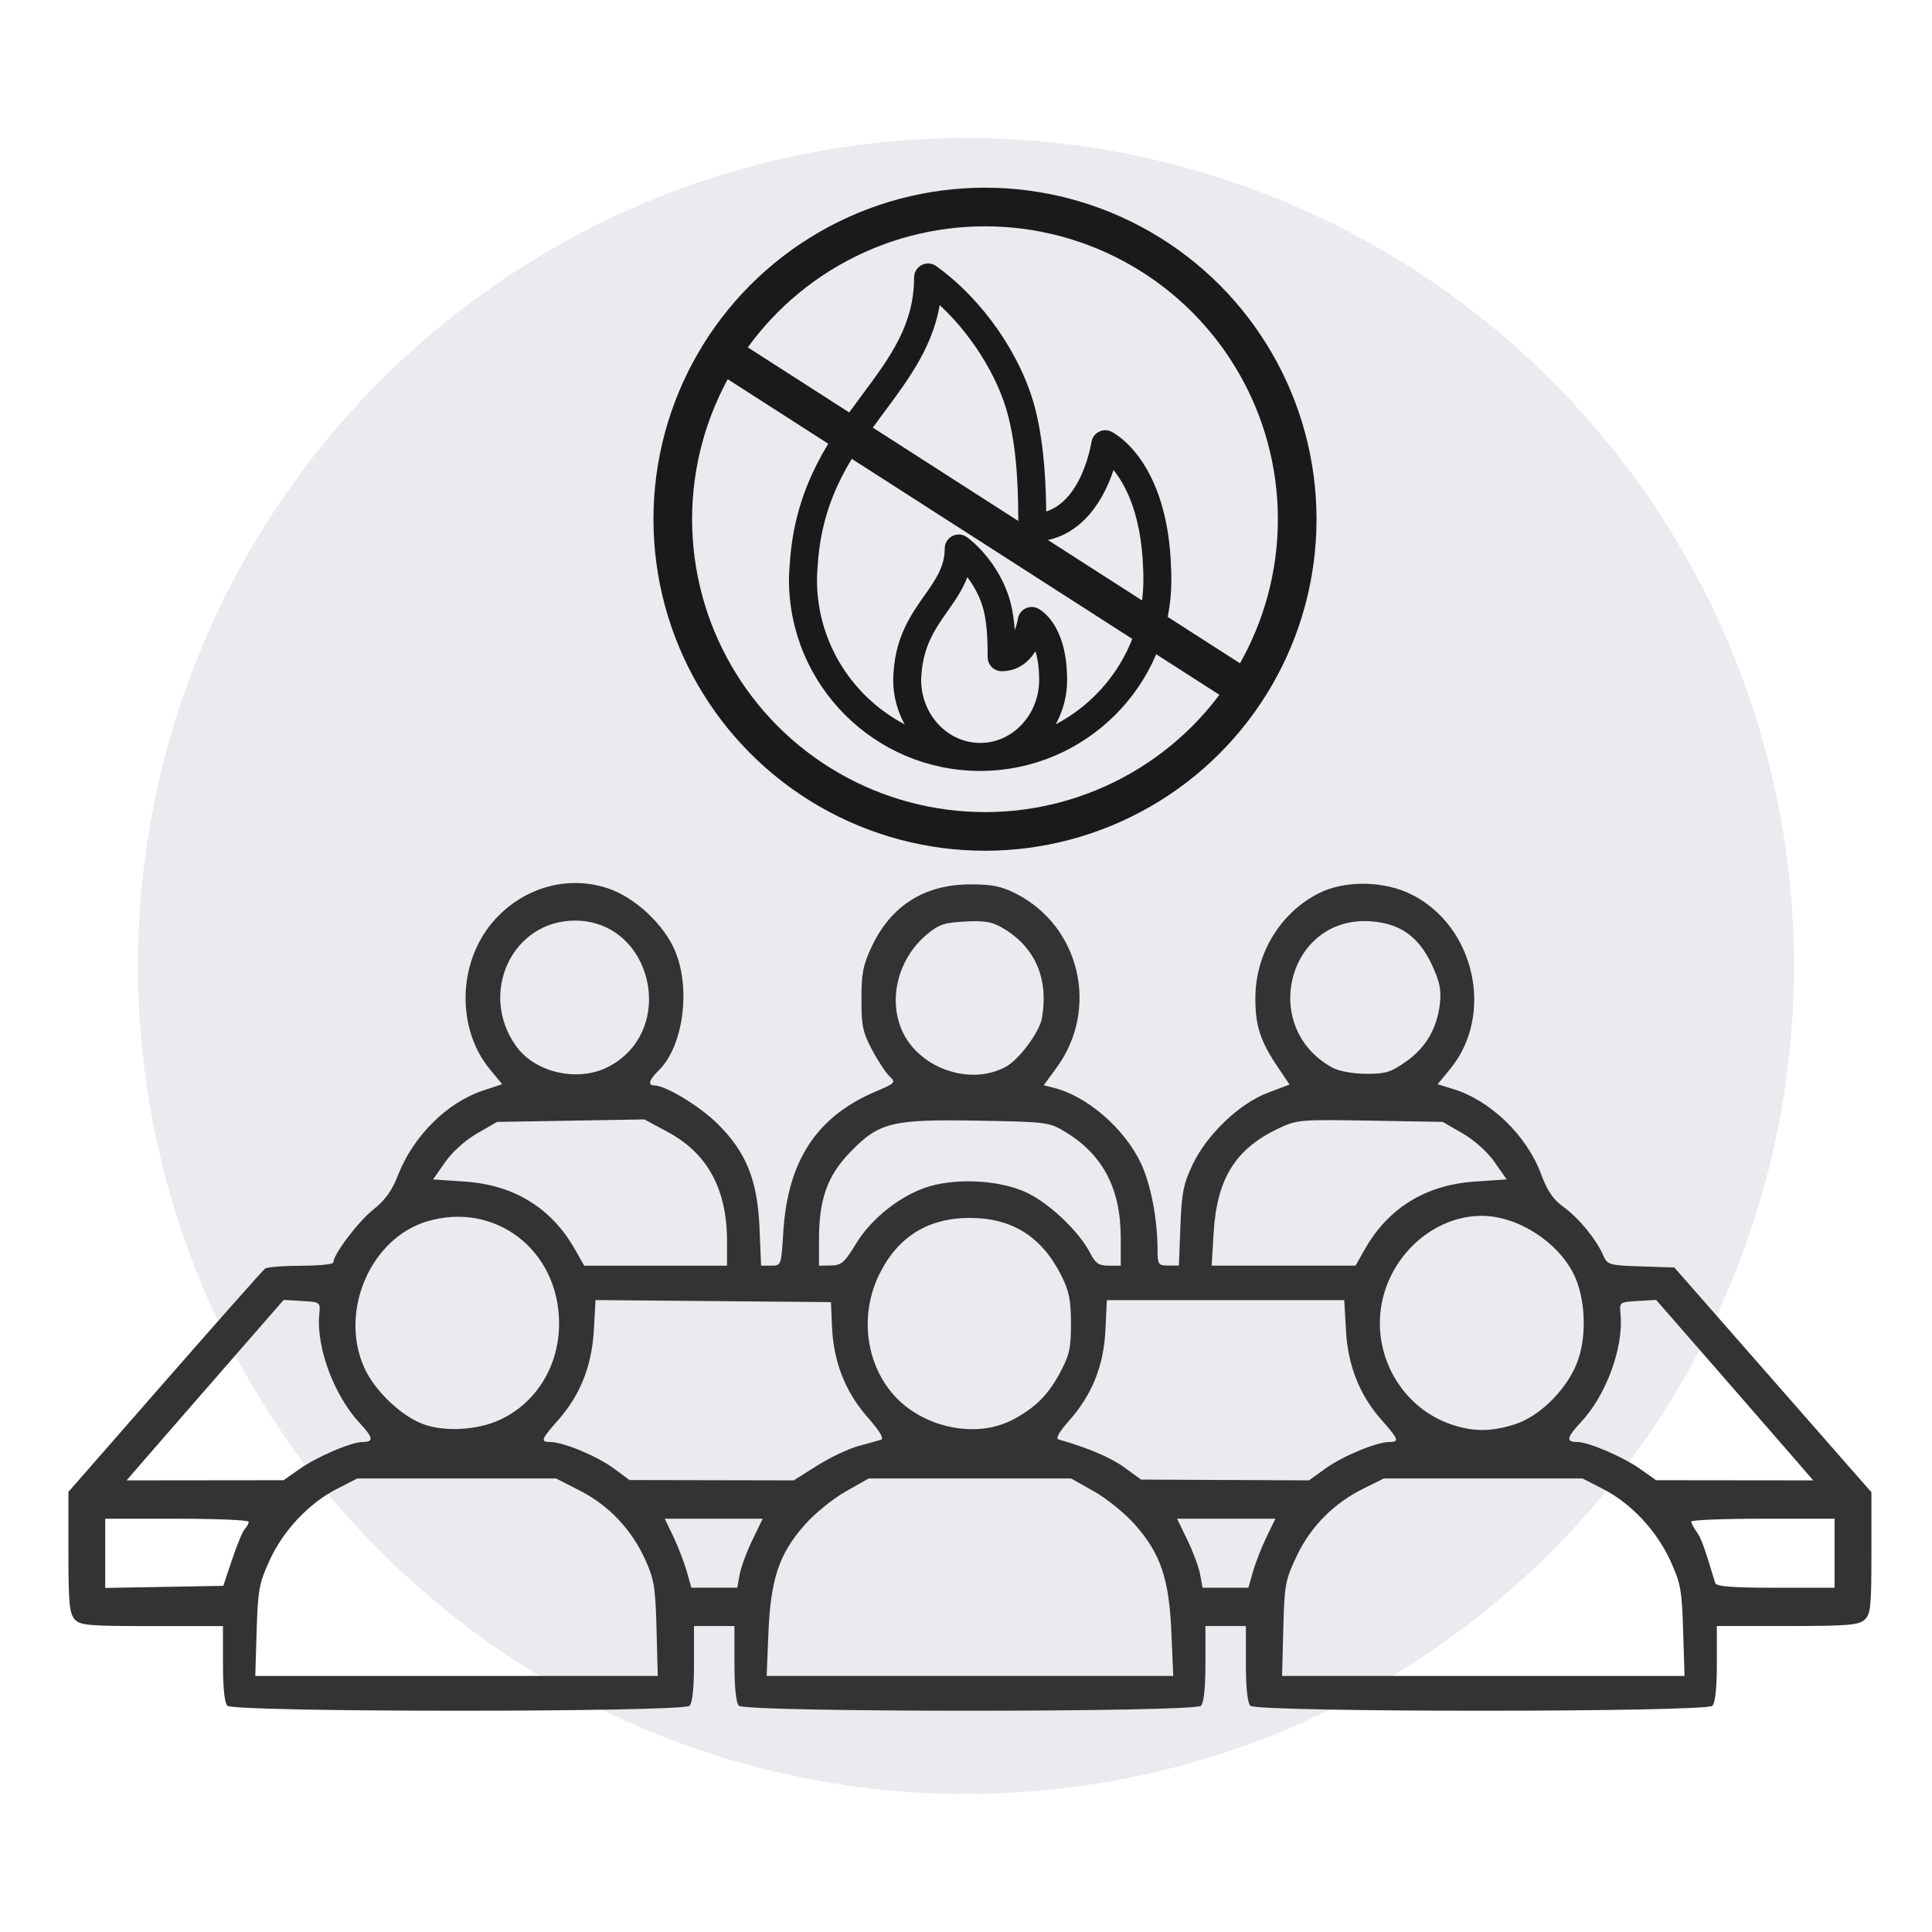
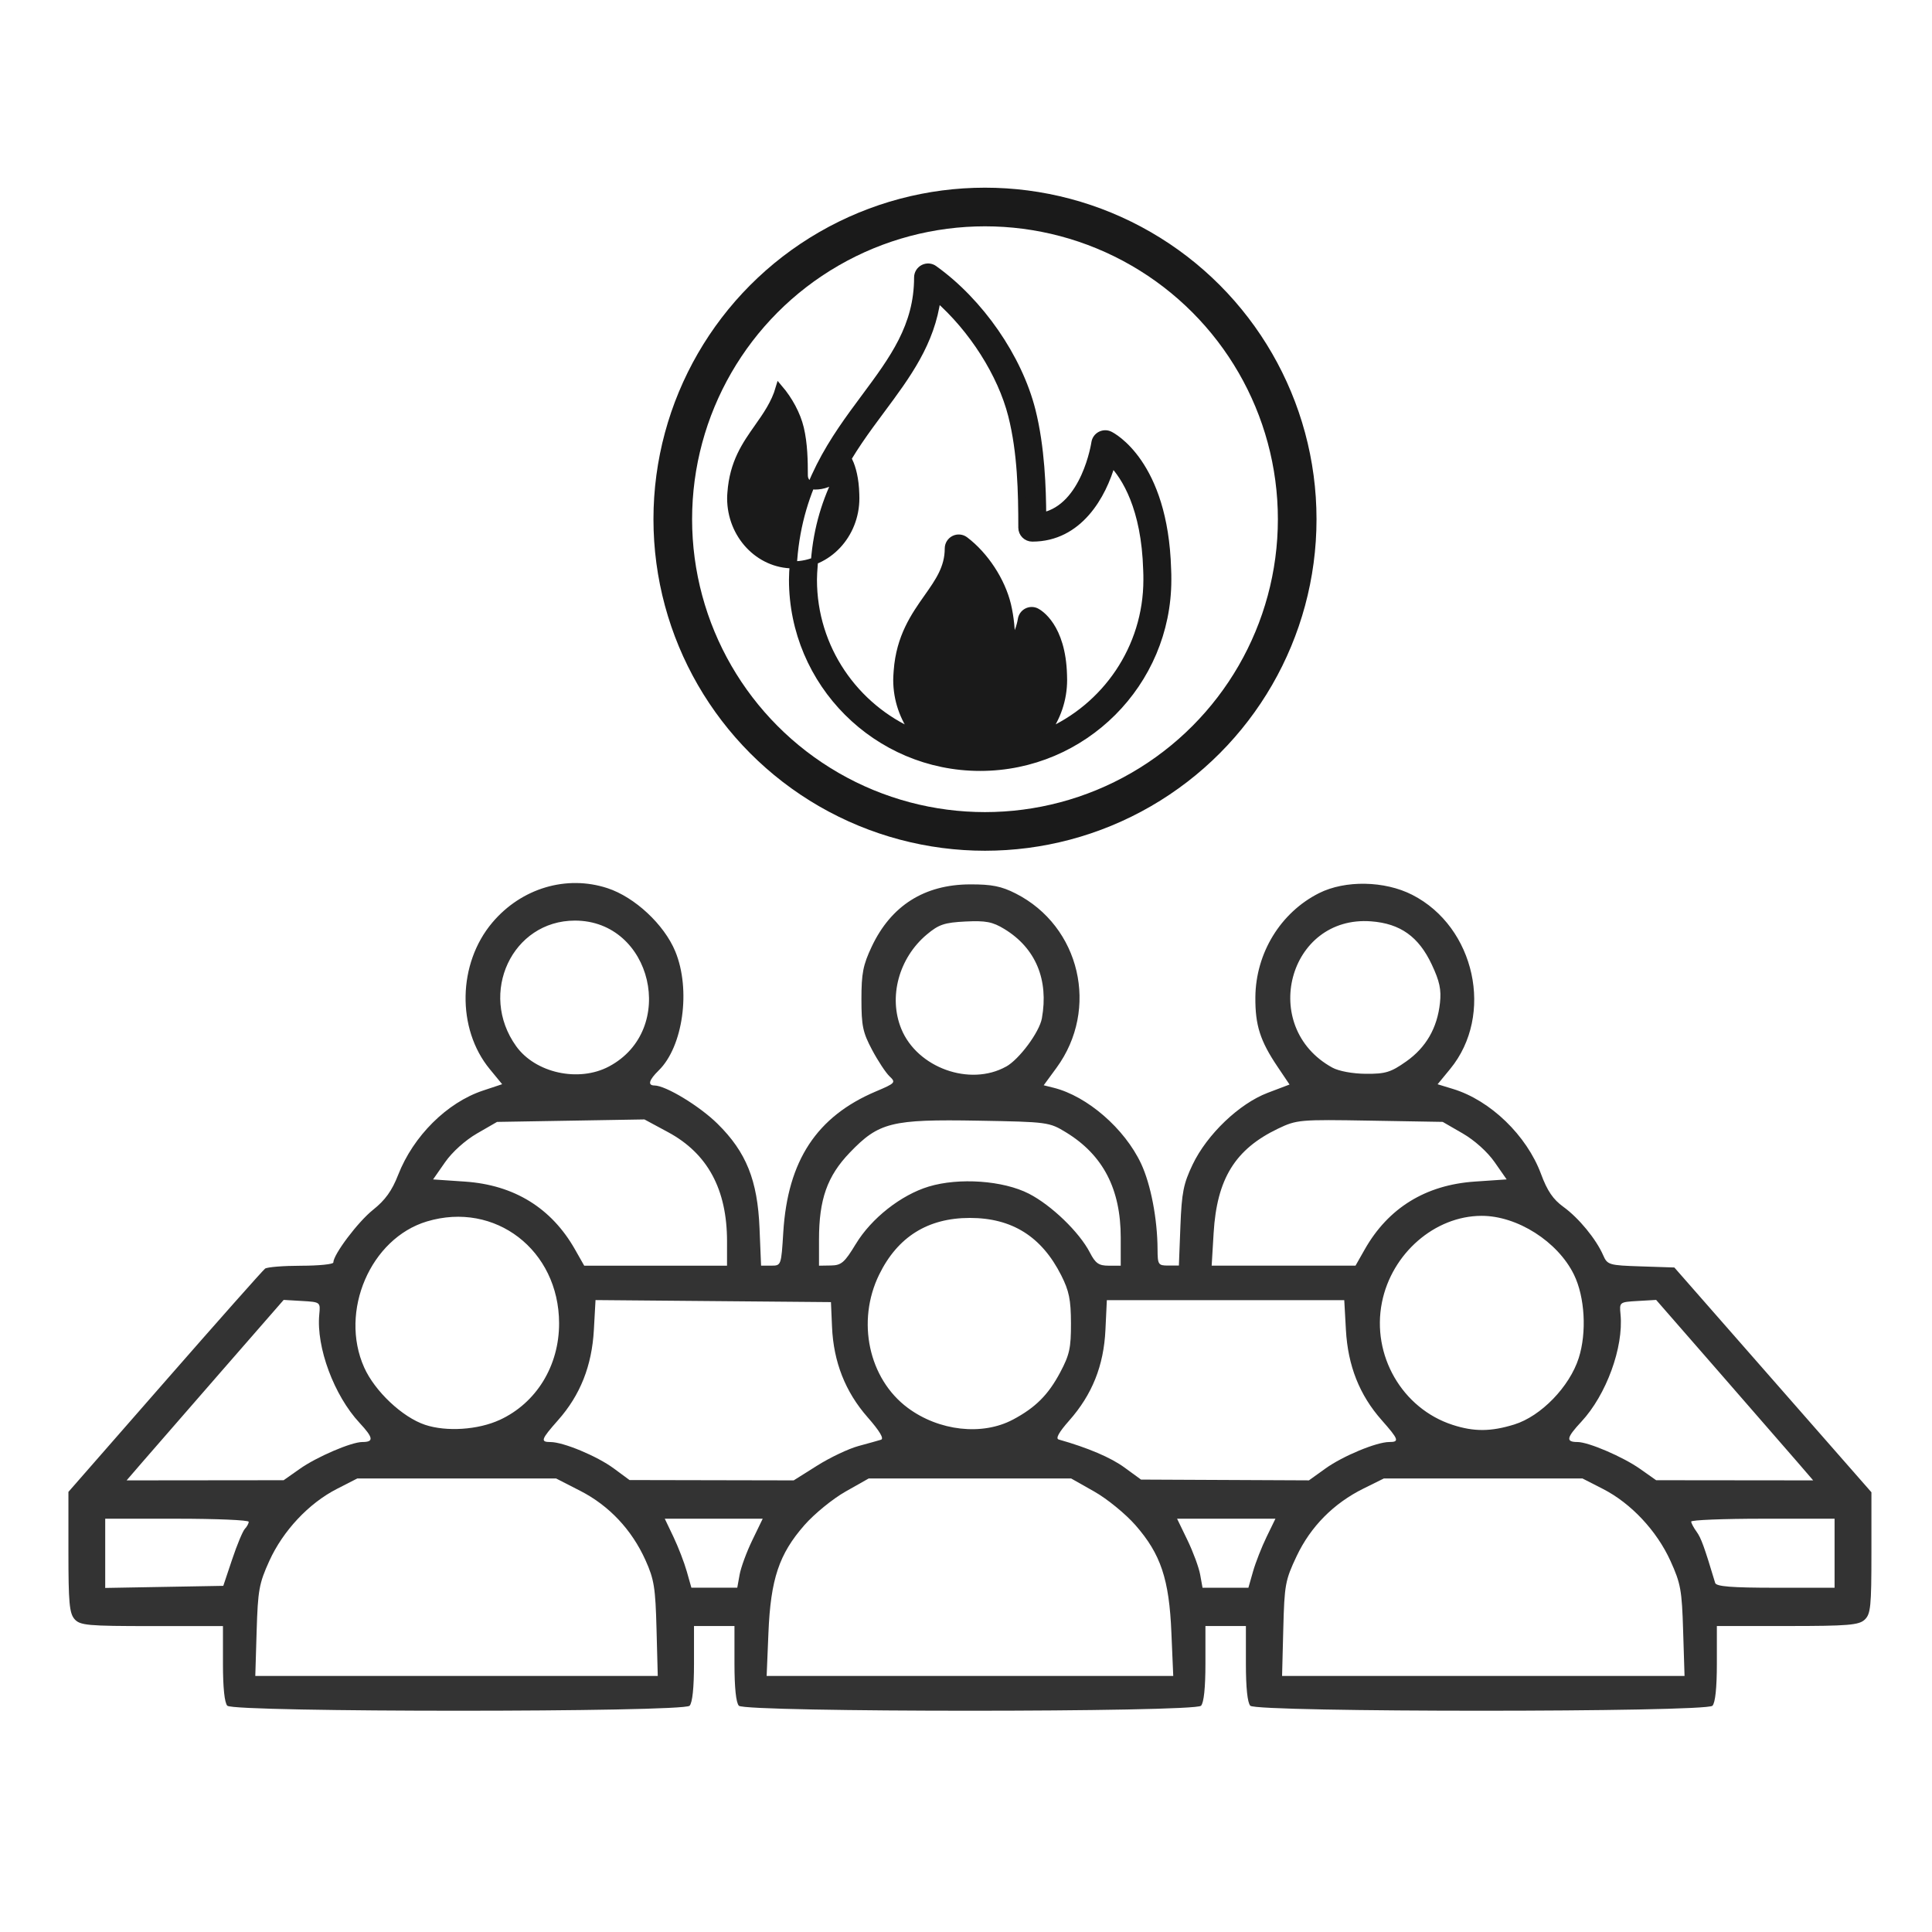
<svg xmlns="http://www.w3.org/2000/svg" xmlns:ns1="http://sodipodi.sourceforge.net/DTD/sodipodi-0.dtd" xmlns:ns2="http://www.inkscape.org/namespaces/inkscape" width="70" height="70" viewBox="0 0 70 70" fill="#404c94" data-library="gosweb_omsu" data-icon="ic_cloud_server2" data-color="#404c94" id="svg3" ns1:docname="kchs.svg" xml:space="preserve" ns2:version="1.3.2 (091e20e, 2023-11-25, custom)">
  <defs id="defs3">
    <linearGradient id="swatch25" ns2:swatch="solid">
      <stop style="stop-color:#000000;stop-opacity:0;" offset="0" id="stop25" />
    </linearGradient>
    <pattern id="EMFhbasepattern" patternUnits="userSpaceOnUse" width="6" height="6" x="0" y="0" />
  </defs>
-   <circle cx="35" cy="35" fill="#273350" fill-opacity="0.1" id="ellipse1" r="30" style="display:inline" />
  <path style="fill:#333333;stroke-width:1.158" d="M 8.238,61.805 C 8.135,61.698 8.078,61.151 8.078,60.277 V 58.916 H 5.499 c -2.329,0 -2.6,-0.025 -2.8,-0.254 C 2.514,58.448 2.479,58.062 2.479,56.231 V 54.054 L 5.973,50.06 C 7.894,47.863 9.529,46.02 9.605,45.964 c 0.077,-0.056 0.664,-0.103 1.306,-0.104 0.642,-0.001 1.166,-0.054 1.166,-0.117 0,-0.289 0.893,-1.474 1.438,-1.908 0.441,-0.351 0.686,-0.691 0.91,-1.265 0.55,-1.41 1.772,-2.624 3.077,-3.057 l 0.692,-0.23 -0.451,-0.549 c -1.202,-1.463 -1.16,-3.824 0.095,-5.308 1.053,-1.246 2.684,-1.733 4.171,-1.246 0.99,0.324 2.055,1.318 2.457,2.29 0.571,1.382 0.283,3.449 -0.599,4.313 -0.355,0.348 -0.411,0.544 -0.156,0.546 0.412,0.003 1.635,0.745 2.286,1.387 1.04,1.025 1.451,2.046 1.522,3.787 l 0.056,1.354 h 0.365 c 0.364,0 0.365,-0.003 0.44,-1.216 0.161,-2.592 1.212,-4.188 3.352,-5.095 0.711,-0.301 0.733,-0.326 0.498,-0.548 -0.136,-0.128 -0.421,-0.56 -0.633,-0.959 -0.336,-0.631 -0.386,-0.871 -0.386,-1.838 0,-0.935 0.059,-1.237 0.372,-1.901 0.701,-1.487 1.907,-2.251 3.561,-2.257 0.788,-0.003 1.139,0.067 1.656,0.33 2.338,1.187 3.039,4.185 1.478,6.317 l -0.463,0.632 0.364,0.091 c 1.216,0.305 2.568,1.479 3.163,2.745 0.352,0.749 0.593,2.004 0.598,3.106 0.003,0.558 0.024,0.59 0.388,0.59 h 0.385 l 0.055,-1.424 c 0.048,-1.224 0.11,-1.538 0.442,-2.234 0.522,-1.093 1.689,-2.209 2.722,-2.601 l 0.79,-0.3 -0.434,-0.645 c -0.632,-0.938 -0.812,-1.505 -0.804,-2.521 0.014,-1.597 0.912,-3.066 2.306,-3.768 0.945,-0.476 2.376,-0.451 3.377,0.06 2.282,1.163 2.979,4.358 1.376,6.309 l -0.456,0.555 0.56,0.171 c 1.355,0.414 2.669,1.685 3.187,3.08 0.227,0.613 0.437,0.921 0.813,1.193 0.553,0.4 1.183,1.166 1.437,1.747 0.155,0.354 0.207,0.37 1.371,0.408 l 1.21,0.04 3.57,4.072 3.57,4.072 v 2.193 c 0,1.948 -0.027,2.219 -0.244,2.423 -0.209,0.197 -0.608,0.23 -2.8,0.23 h -2.556 v 1.361 c 0,0.874 -0.057,1.421 -0.16,1.528 -0.231,0.241 -16.513,0.241 -16.744,0 -0.103,-0.107 -0.16,-0.654 -0.16,-1.528 v -1.361 h -0.733 -0.733 v 1.361 c 0,0.874 -0.057,1.421 -0.16,1.528 -0.231,0.241 -16.513,0.241 -16.744,0 -0.103,-0.107 -0.16,-0.654 -0.16,-1.528 v -1.361 h -0.733 -0.733 v 1.361 c 0,0.874 -0.057,1.421 -0.16,1.528 -0.231,0.241 -16.513,0.241 -16.744,0 z M 23.787,59.02 C 23.748,57.524 23.7,57.223 23.388,56.53 22.891,55.426 22.072,54.554 21.029,54.019 l -0.88,-0.451 h -3.602 -3.602 l -0.743,0.38 c -1.015,0.52 -1.948,1.515 -2.444,2.607 -0.371,0.817 -0.414,1.059 -0.459,2.535 l -0.049,1.632 h 7.291 7.291 z m 18.655,0.139 c -0.08,-1.943 -0.384,-2.851 -1.304,-3.901 -0.358,-0.408 -1.028,-0.955 -1.49,-1.216 l -0.84,-0.475 h -3.666 -3.666 l -0.84,0.475 c -0.462,0.261 -1.133,0.808 -1.49,1.216 -0.92,1.049 -1.224,1.958 -1.304,3.901 l -0.065,1.563 h 7.366 7.366 z m 18.541,-0.069 c -0.044,-1.476 -0.088,-1.719 -0.459,-2.535 -0.496,-1.092 -1.428,-2.087 -2.444,-2.607 l -0.743,-0.38 h -3.599 -3.599 l -0.733,0.363 c -1.087,0.537 -1.92,1.38 -2.428,2.454 -0.411,0.87 -0.441,1.031 -0.482,2.632 l -0.044,1.706 h 7.291 7.291 z M 8.412,56.497 c 0.177,-0.528 0.384,-1.025 0.46,-1.104 0.076,-0.08 0.139,-0.195 0.139,-0.256 0,-0.061 -1.17,-0.111 -2.6,-0.111 H 3.812 v 1.254 1.254 l 2.139,-0.038 2.139,-0.038 z m 18.386,0.554 c 0.047,-0.261 0.254,-0.824 0.461,-1.25 l 0.375,-0.775 h -1.774 -1.774 l 0.315,0.66 c 0.173,0.363 0.39,0.926 0.482,1.25 l 0.167,0.59 h 0.831 0.831 z M 45.4,56.936 c 0.093,-0.325 0.314,-0.887 0.49,-1.25 l 0.321,-0.66 H 44.429 42.648 l 0.375,0.775 c 0.206,0.426 0.414,0.989 0.461,1.25 l 0.086,0.475 h 0.831 0.831 z M 66.47,56.276 v -1.25 h -2.6 c -1.43,0 -2.598,0.047 -2.595,0.104 0.002,0.057 0.09,0.223 0.196,0.368 0.163,0.225 0.28,0.546 0.673,1.855 0.039,0.129 0.596,0.174 2.189,0.174 H 66.47 Z M 10.858,53.222 c 0.617,-0.436 1.872,-0.975 2.269,-0.975 0.426,0 0.404,-0.152 -0.099,-0.693 -0.925,-0.993 -1.574,-2.74 -1.46,-3.928 0.043,-0.448 0.042,-0.45 -0.623,-0.489 l -0.667,-0.039 -2.266,2.598 C 6.765,51.126 5.485,52.597 5.166,52.966 l -0.579,0.671 2.845,-0.003 2.845,-0.003 z m 18.751,-0.121 c 0.469,-0.295 1.14,-0.613 1.492,-0.708 0.352,-0.095 0.721,-0.198 0.82,-0.229 0.118,-0.037 -0.051,-0.319 -0.491,-0.82 -0.803,-0.916 -1.229,-1.999 -1.284,-3.263 l -0.039,-0.903 -4.265,-0.037 -4.265,-0.037 -0.06,1.081 c -0.072,1.301 -0.492,2.361 -1.296,3.269 -0.62,0.701 -0.652,0.794 -0.275,0.794 0.464,0 1.688,0.51 2.288,0.953 l 0.575,0.424 2.974,0.006 2.974,0.006 z m 18.417,0.104 c 0.631,-0.452 1.85,-0.958 2.309,-0.958 0.377,0 0.345,-0.092 -0.275,-0.794 -0.803,-0.907 -1.223,-1.968 -1.295,-3.267 l -0.06,-1.079 h -4.301 -4.301 l -0.051,1.077 c -0.061,1.297 -0.48,2.344 -1.314,3.287 -0.374,0.423 -0.5,0.651 -0.379,0.685 1.058,0.299 1.884,0.651 2.382,1.014 l 0.6,0.438 3.042,0.014 3.042,0.014 z m 17.09,-0.24 c -0.318,-0.369 -1.599,-1.84 -2.845,-3.269 l -2.266,-2.598 -0.667,0.039 c -0.665,0.039 -0.666,0.04 -0.623,0.489 0.114,1.189 -0.516,2.915 -1.42,3.885 -0.542,0.582 -0.571,0.736 -0.139,0.736 0.397,0 1.652,0.539 2.269,0.975 l 0.58,0.409 2.845,0.003 2.845,0.003 z M 18.104,51.447 c 1.329,-0.613 2.157,-1.961 2.153,-3.506 -0.007,-2.649 -2.319,-4.428 -4.789,-3.686 -2.044,0.614 -3.181,3.259 -2.274,5.289 0.386,0.864 1.384,1.804 2.205,2.079 0.774,0.259 1.923,0.184 2.705,-0.177 z m 18.595,-0.011 c 0.818,-0.435 1.281,-0.897 1.714,-1.712 0.339,-0.638 0.393,-0.885 0.39,-1.783 -0.003,-0.852 -0.067,-1.168 -0.354,-1.736 -0.709,-1.403 -1.782,-2.077 -3.309,-2.077 -1.521,0 -2.616,0.684 -3.286,2.053 -0.829,1.694 -0.381,3.777 1.038,4.83 1.13,0.839 2.698,1.014 3.806,0.425 z m 18.168,0.175 c 0.966,-0.299 2.002,-1.368 2.334,-2.408 0.296,-0.928 0.222,-2.212 -0.173,-3.02 -0.587,-1.199 -2.054,-2.133 -3.347,-2.131 -1.694,0.003 -3.257,1.361 -3.611,3.138 -0.381,1.912 0.732,3.841 2.559,4.435 0.777,0.253 1.39,0.249 2.239,-0.014 z M 26.342,44.98 c 0,-1.885 -0.701,-3.185 -2.136,-3.959 l -0.857,-0.462 -2.67,0.045 -2.67,0.045 -0.723,0.417 c -0.428,0.247 -0.9,0.671 -1.159,1.042 l -0.436,0.625 1.159,0.079 c 1.779,0.122 3.131,0.956 3.982,2.456 l 0.335,0.59 h 2.587 2.587 z m 4.666,0.092 c 0.561,-0.929 1.637,-1.776 2.64,-2.08 1.1,-0.333 2.698,-0.22 3.63,0.257 0.816,0.418 1.828,1.394 2.209,2.131 0.204,0.395 0.323,0.478 0.683,0.478 h 0.436 v -1.017 c 0,-1.76 -0.639,-2.991 -1.978,-3.811 -0.611,-0.374 -0.667,-0.382 -3.19,-0.426 -3.14,-0.055 -3.594,0.058 -4.649,1.157 -0.817,0.851 -1.115,1.693 -1.115,3.15 v 0.947 l 0.433,-0.007 c 0.378,-0.006 0.492,-0.105 0.9,-0.779 z m 18.44,0.195 c 0.851,-1.5 2.204,-2.334 3.982,-2.456 l 1.159,-0.079 -0.436,-0.625 C 53.895,41.736 53.423,41.312 52.994,41.065 L 52.272,40.648 49.639,40.603 c -2.548,-0.044 -2.655,-0.034 -3.333,0.29 -1.555,0.745 -2.216,1.816 -2.334,3.781 l -0.071,1.183 h 2.606 2.606 z m -12.994,-6.622 c 0.477,-0.266 1.205,-1.249 1.295,-1.747 0.253,-1.403 -0.226,-2.546 -1.355,-3.236 -0.431,-0.263 -0.674,-0.31 -1.413,-0.274 -0.762,0.038 -0.967,0.107 -1.4,0.47 -1.017,0.853 -1.399,2.271 -0.923,3.425 0.58,1.407 2.486,2.091 3.795,1.361 z m -14.389,-0.005 c 2.494,-1.326 1.569,-5.285 -1.234,-5.285 -2.273,0 -3.505,2.632 -2.13,4.55 0.699,0.975 2.268,1.318 3.364,0.735 z m 28.883,-0.18 c 0.721,-0.509 1.127,-1.213 1.225,-2.124 0.052,-0.481 -0.012,-0.781 -0.297,-1.388 -0.475,-1.012 -1.14,-1.486 -2.197,-1.566 -3.001,-0.226 -4.078,3.831 -1.407,5.299 0.234,0.129 0.739,0.222 1.218,0.225 0.708,0.005 0.904,-0.055 1.457,-0.446 z" id="path25" />
-   <path style="display:inline;fill:#1a1a1a;fill-opacity:1;stroke:#1a1a1a;stroke-width:1.364;stroke-dasharray:none;stroke-opacity:1" d="m 26.675,13.127 c 17.934,11.512 17.934,11.512 17.934,11.512" id="path13" />
  <circle style="fill:none;fill-opacity:1;stroke:#1a1a1a;stroke-width:1.4;stroke-dasharray:none;stroke-opacity:1" id="path14" cx="35.688" cy="18.812" r="11.312" />
-   <path d="m 28.742,20.466 0.013,-0.177 c 0.208,-2.703 1.466,-4.398 2.577,-5.893 1.028,-1.384 1.916,-2.579 1.916,-4.343 0,-0.142 0.079,-0.271 0.205,-0.336 0.126,-0.065 0.278,-0.055 0.392,0.029 1.668,1.193 3.059,3.205 3.545,5.124 0.337,1.336 0.382,2.838 0.388,3.83 1.54,-0.329 1.889,-2.633 1.893,-2.658 0.017,-0.119 0.09,-0.224 0.197,-0.28 0.107,-0.056 0.233,-0.06 0.342,-0.006 0.081,0.039 1.982,1.005 2.093,4.864 0.008,0.128 0.008,0.257 0.008,0.385 0,3.748 -3.05,6.798 -6.798,6.798 -3.748,0 -6.798,-3.05 -6.798,-6.798 0,-0.188 0.013,-0.364 0.026,-0.539 z m 6.772,6.581 c 1.249,0 2.266,-1.083 2.266,-2.414 0,-0.045 2.9e-4,-0.091 -0.003,-0.147 -0.015,-0.561 -0.122,-0.944 -0.239,-1.199 -0.219,0.471 -0.611,0.903 -1.247,0.903 -0.209,0 -0.378,-0.169 -0.378,-0.378 0,-0.538 -0.011,-1.158 -0.145,-1.718 -0.119,-0.497 -0.404,-1.025 -0.765,-1.448 -0.16,0.55 -0.473,0.994 -0.779,1.428 -0.437,0.621 -0.889,1.263 -0.968,2.358 -0.005,0.065 -0.01,0.13 -0.01,0.2 7.3e-5,1.331 1.016,2.414 2.266,2.414 z M 33.127,26.553 c -0.392,-0.535 -0.635,-1.195 -0.635,-1.92 0,-0.089 0.006,-0.171 0.017,-0.326 0.09,-1.233 0.625,-1.995 1.099,-2.667 0.403,-0.572 0.751,-1.067 0.751,-1.768 0,-0.143 0.081,-0.274 0.209,-0.338 0.128,-0.064 0.282,-0.05 0.396,0.037 0.724,0.547 1.328,1.469 1.539,2.348 0.108,0.451 0.145,0.939 0.159,1.34 0.262,-0.282 0.343,-0.804 0.344,-0.811 0.017,-0.121 0.091,-0.227 0.2,-0.284 0.108,-0.056 0.237,-0.058 0.346,-0.001 0.095,0.049 0.931,0.528 0.979,2.292 0.003,0.06 0.004,0.119 0.004,0.179 0,0.725 -0.243,1.386 -0.635,1.92 2.148,-0.927 3.656,-3.065 3.656,-5.549 0,-0.113 2.92e-4,-0.226 -0.007,-0.352 -0.065,-2.264 -0.789,-3.386 -1.262,-3.881 -0.33,1.18 -1.193,2.723 -2.885,2.723 -0.209,0 -0.378,-0.169 -0.378,-0.378 0,-1.264 -0.028,-2.724 -0.366,-4.061 -0.384,-1.515 -1.434,-3.151 -2.702,-4.258 -0.211,1.618 -1.092,2.804 -2.018,4.05 -1.101,1.482 -2.239,3.014 -2.43,5.495 l -0.013,0.181 c -0.012,0.157 -0.024,0.314 -0.024,0.482 1.07e-4,2.484 1.508,4.621 3.656,5.549 z" id="path1" style="fill:#1a1a1a;stroke:#1a1a1a;stroke-width:0.258;stroke-dasharray:none;stroke-opacity:1" />
+   <path d="m 28.742,20.466 0.013,-0.177 c 0.208,-2.703 1.466,-4.398 2.577,-5.893 1.028,-1.384 1.916,-2.579 1.916,-4.343 0,-0.142 0.079,-0.271 0.205,-0.336 0.126,-0.065 0.278,-0.055 0.392,0.029 1.668,1.193 3.059,3.205 3.545,5.124 0.337,1.336 0.382,2.838 0.388,3.83 1.54,-0.329 1.889,-2.633 1.893,-2.658 0.017,-0.119 0.09,-0.224 0.197,-0.28 0.107,-0.056 0.233,-0.06 0.342,-0.006 0.081,0.039 1.982,1.005 2.093,4.864 0.008,0.128 0.008,0.257 0.008,0.385 0,3.748 -3.05,6.798 -6.798,6.798 -3.748,0 -6.798,-3.05 -6.798,-6.798 0,-0.188 0.013,-0.364 0.026,-0.539 z c 1.249,0 2.266,-1.083 2.266,-2.414 0,-0.045 2.9e-4,-0.091 -0.003,-0.147 -0.015,-0.561 -0.122,-0.944 -0.239,-1.199 -0.219,0.471 -0.611,0.903 -1.247,0.903 -0.209,0 -0.378,-0.169 -0.378,-0.378 0,-0.538 -0.011,-1.158 -0.145,-1.718 -0.119,-0.497 -0.404,-1.025 -0.765,-1.448 -0.16,0.55 -0.473,0.994 -0.779,1.428 -0.437,0.621 -0.889,1.263 -0.968,2.358 -0.005,0.065 -0.01,0.13 -0.01,0.2 7.3e-5,1.331 1.016,2.414 2.266,2.414 z M 33.127,26.553 c -0.392,-0.535 -0.635,-1.195 -0.635,-1.92 0,-0.089 0.006,-0.171 0.017,-0.326 0.09,-1.233 0.625,-1.995 1.099,-2.667 0.403,-0.572 0.751,-1.067 0.751,-1.768 0,-0.143 0.081,-0.274 0.209,-0.338 0.128,-0.064 0.282,-0.05 0.396,0.037 0.724,0.547 1.328,1.469 1.539,2.348 0.108,0.451 0.145,0.939 0.159,1.34 0.262,-0.282 0.343,-0.804 0.344,-0.811 0.017,-0.121 0.091,-0.227 0.2,-0.284 0.108,-0.056 0.237,-0.058 0.346,-0.001 0.095,0.049 0.931,0.528 0.979,2.292 0.003,0.06 0.004,0.119 0.004,0.179 0,0.725 -0.243,1.386 -0.635,1.92 2.148,-0.927 3.656,-3.065 3.656,-5.549 0,-0.113 2.92e-4,-0.226 -0.007,-0.352 -0.065,-2.264 -0.789,-3.386 -1.262,-3.881 -0.33,1.18 -1.193,2.723 -2.885,2.723 -0.209,0 -0.378,-0.169 -0.378,-0.378 0,-1.264 -0.028,-2.724 -0.366,-4.061 -0.384,-1.515 -1.434,-3.151 -2.702,-4.258 -0.211,1.618 -1.092,2.804 -2.018,4.05 -1.101,1.482 -2.239,3.014 -2.43,5.495 l -0.013,0.181 c -0.012,0.157 -0.024,0.314 -0.024,0.482 1.07e-4,2.484 1.508,4.621 3.656,5.549 z" id="path1" style="fill:#1a1a1a;stroke:#1a1a1a;stroke-width:0.258;stroke-dasharray:none;stroke-opacity:1" />
</svg>